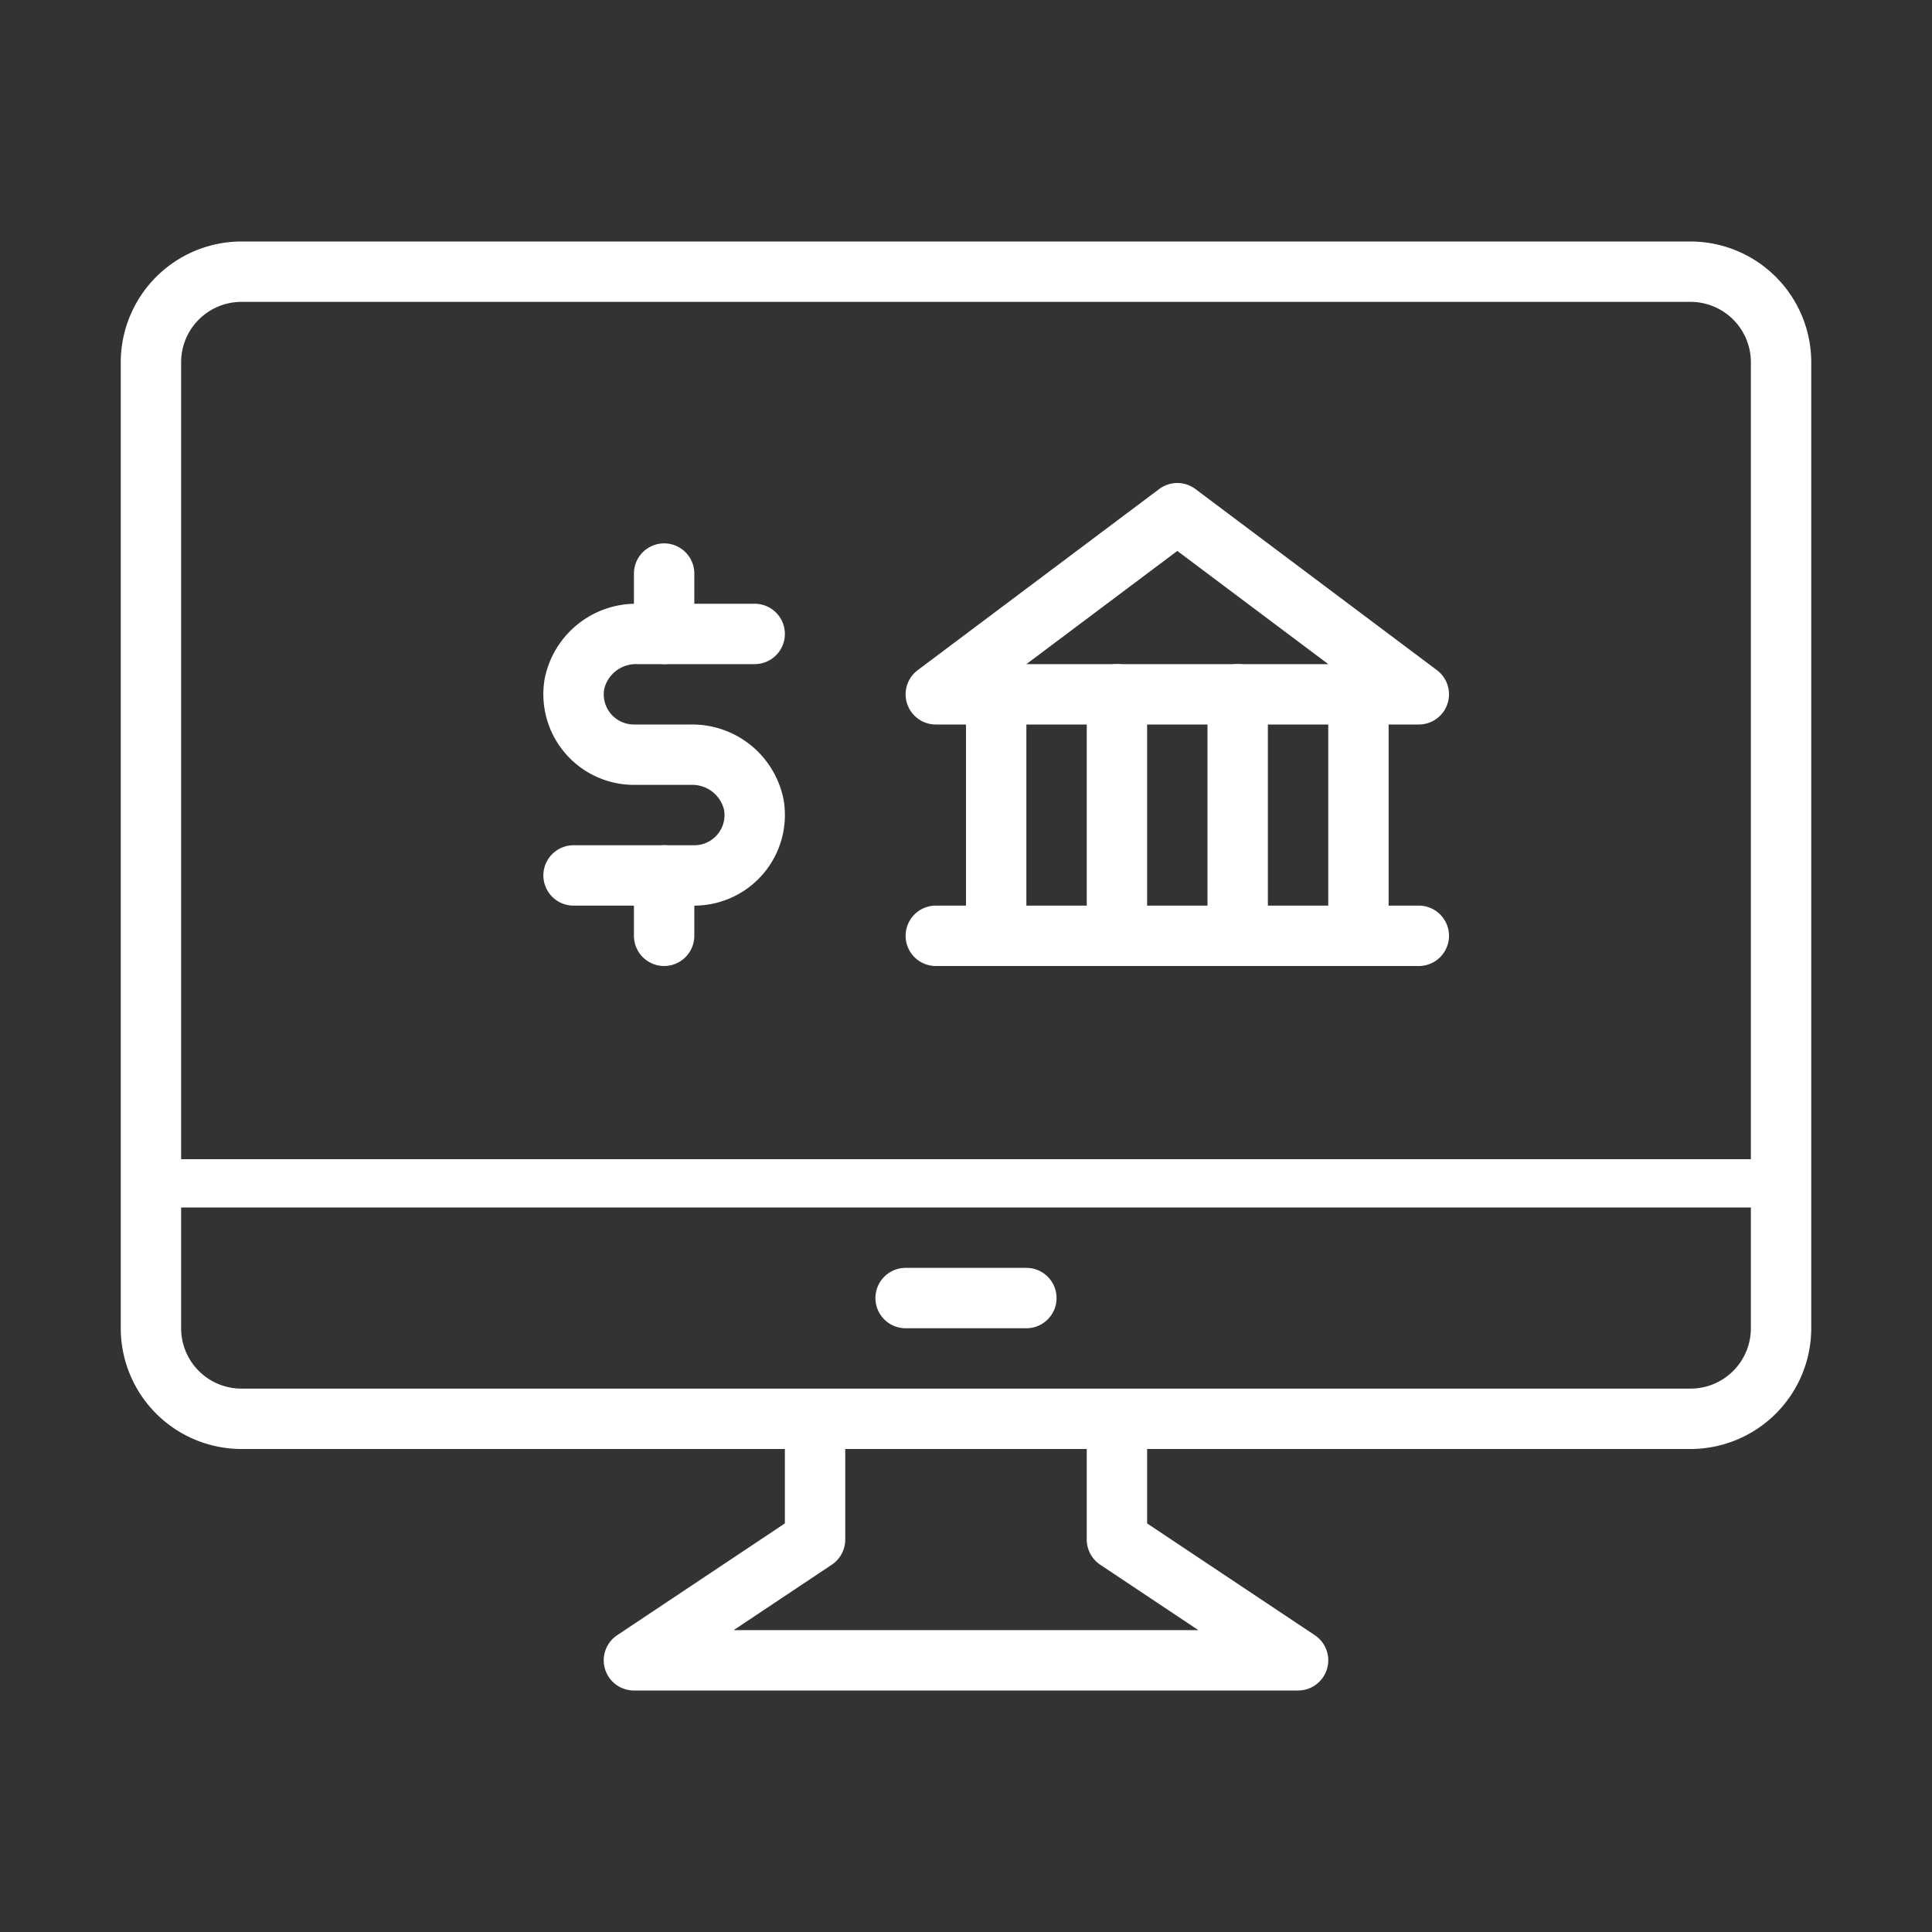
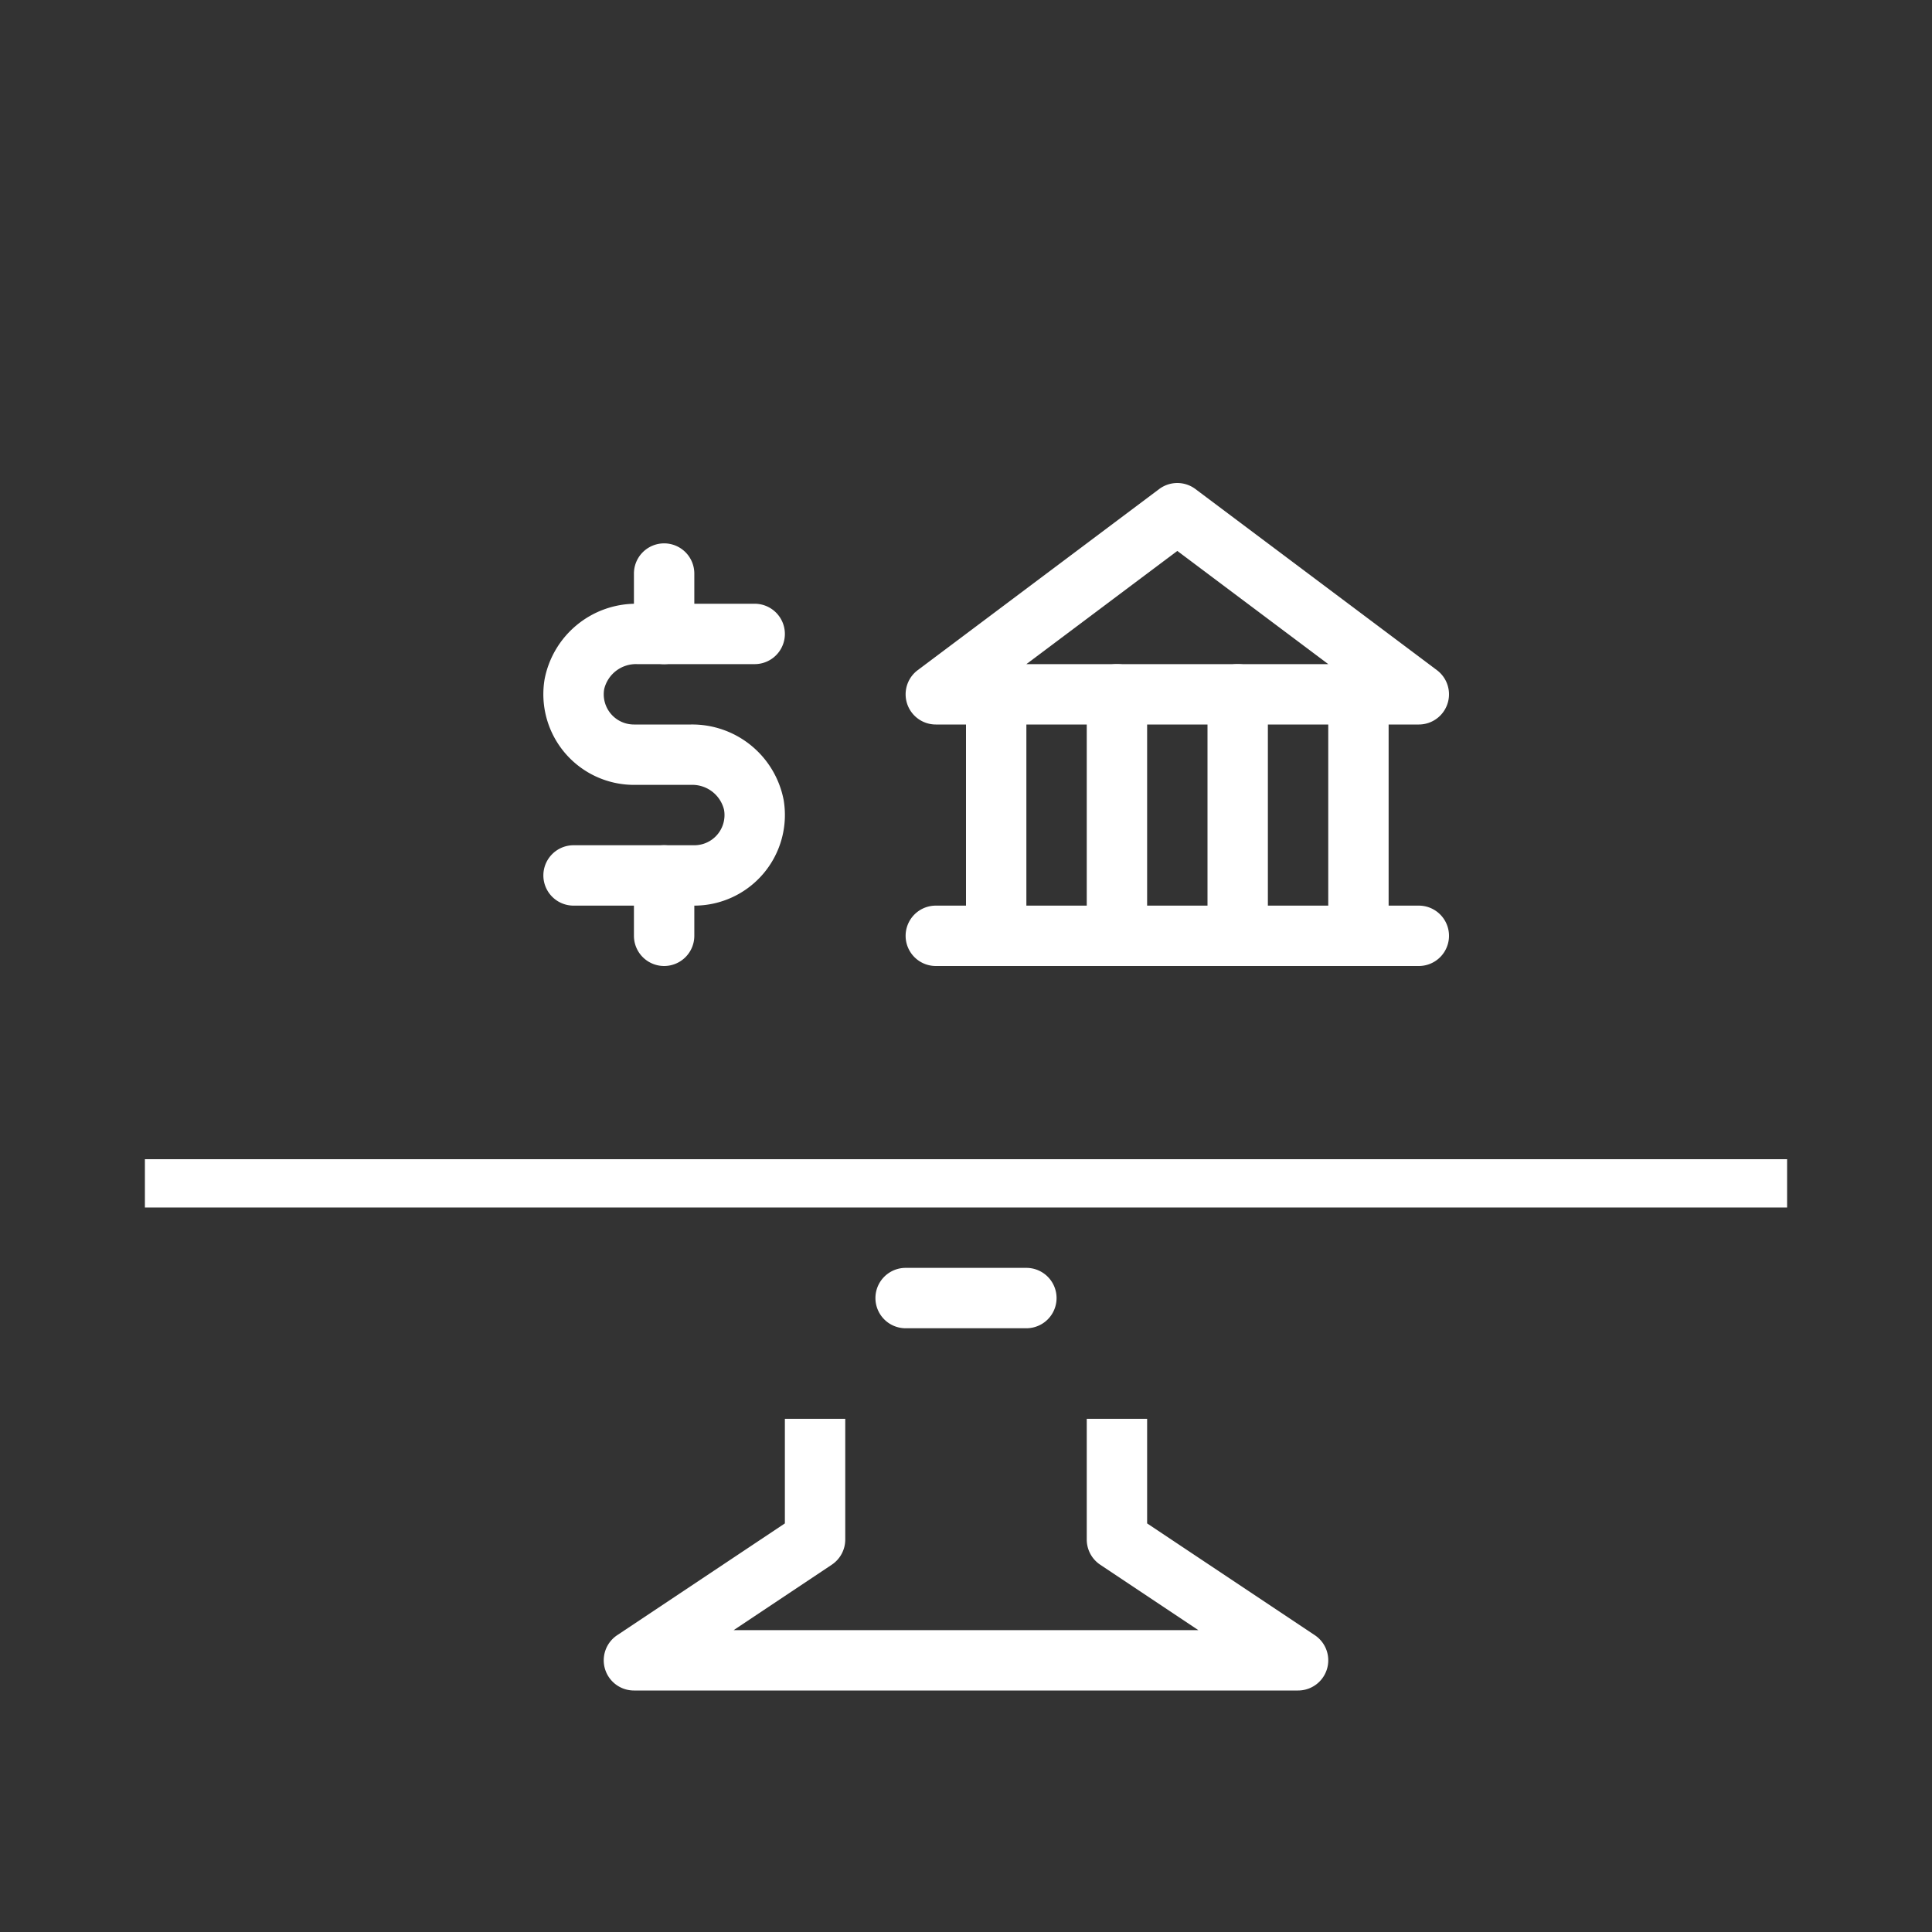
<svg xmlns="http://www.w3.org/2000/svg" height="80" viewBox="0 0 80 80" width="80">
  <rect x="0" y="0" width="80" height="80" fill="#333333" stroke="none" />
  <g fill="#fff" transform="translate(-441 -242)">
    <path d="m447 290h68v2h-68z" />
    <path d="m490.75 302.25h-27.5a1.25 1.25 0 0 1 -.694-2.29l6.944-4.629v-4.331h2.5v5a1.252 1.252 0 0 1 -.556 1.04l-4.065 2.71h19.242l-4.065-2.71a1.252 1.252 0 0 1 -.556-1.04v-5h2.5v4.331l6.944 4.629a1.25 1.25 0 0 1 -.694 2.29z" transform="translate(4 9.75)" />
    <path d="m477.25 288.5h-5a1.25 1.25 0 0 1 0-2.5h5a1.25 1.25 0 0 1 0 2.5z" transform="translate(6.25 8.5)" />
-     <path d="m511 302h-60a5.005 5.005 0 0 1 -5-5v-40a5.005 5.005 0 0 1 5-5h60a5.005 5.005 0 0 1 5 5v40a5.005 5.005 0 0 1 -5 5zm-60-47.5a2.5 2.5 0 0 0 -2.5 2.5v40a2.5 2.5 0 0 0 2.5 2.5h60a2.5 2.5 0 0 0 2.5-2.5v-40a2.5 2.5 0 0 0 -2.5-2.5z" />
    <path d="m493.25 270h-20a1.25 1.25 0 0 1 -.75-2.25l10-7.5a1.252 1.252 0 0 1 1.5 0l10 7.5a1.25 1.25 0 0 1 -.75 2.25zm-16.25-2.5h12.5l-6.25-4.687z" transform="translate(6.5 2)" />
    <path d="m493.25 276.5h-20a1.25 1.25 0 0 1 0-2.5h20a1.25 1.25 0 0 1 0 2.5z" transform="translate(6.5 5.5)" />
    <path d="m475.25 278.5a1.25 1.25 0 0 1 -1.25-1.25v-10a1.25 1.25 0 0 1 2.5 0v10a1.25 1.25 0 0 1 -1.25 1.25z" transform="translate(7 3.5)" />
    <path d="m479.25 278.5a1.25 1.25 0 0 1 -1.25-1.25v-10a1.25 1.25 0 0 1 2.5 0v10a1.25 1.25 0 0 1 -1.25 1.25z" transform="translate(8 3.5)" />
    <path d="m483.25 278.5a1.25 1.25 0 0 1 -1.25-1.25v-10a1.25 1.25 0 0 1 2.5 0v10a1.25 1.25 0 0 1 -1.25 1.25z" transform="translate(9 3.5)" />
    <path d="m487.25 278.5a1.25 1.25 0 0 1 -1.25-1.25v-10a1.25 1.25 0 0 1 2.5 0v10a1.25 1.25 0 0 1 -1.25 1.25z" transform="translate(10 3.5)" />
    <path d="m466.25 276.5h-5a1.25 1.25 0 0 1 0-2.5h5a1.25 1.25 0 0 0 1.231-1.469 1.353 1.353 0 0 0 -1.365-1.031h-2.366a3.754 3.754 0 0 1 -3.7-4.371 3.855 3.855 0 0 1 3.834-3.129h4.866a1.25 1.25 0 0 1 0 2.5h-4.866a1.353 1.353 0 0 0 -1.365 1.031 1.25 1.25 0 0 0 1.231 1.469h2.366a3.855 3.855 0 0 1 3.834 3.129 3.754 3.754 0 0 1 -3.7 4.371z" transform="translate(3.5 3)" />
    <path d="m464.25 267a1.25 1.25 0 0 1 -1.25-1.25v-2.5a1.25 1.25 0 0 1 2.5 0v2.5a1.25 1.25 0 0 1 -1.25 1.25z" transform="translate(4.25 2.5)" />
    <path d="m464.25 277a1.25 1.25 0 0 1 -1.25-1.25v-2.5a1.25 1.25 0 0 1 2.5 0v2.5a1.25 1.25 0 0 1 -1.25 1.25z" transform="translate(4.25 5)" />
  </g>
  <path d="m0 0h80v80h-80z" fill="none" />
</svg>